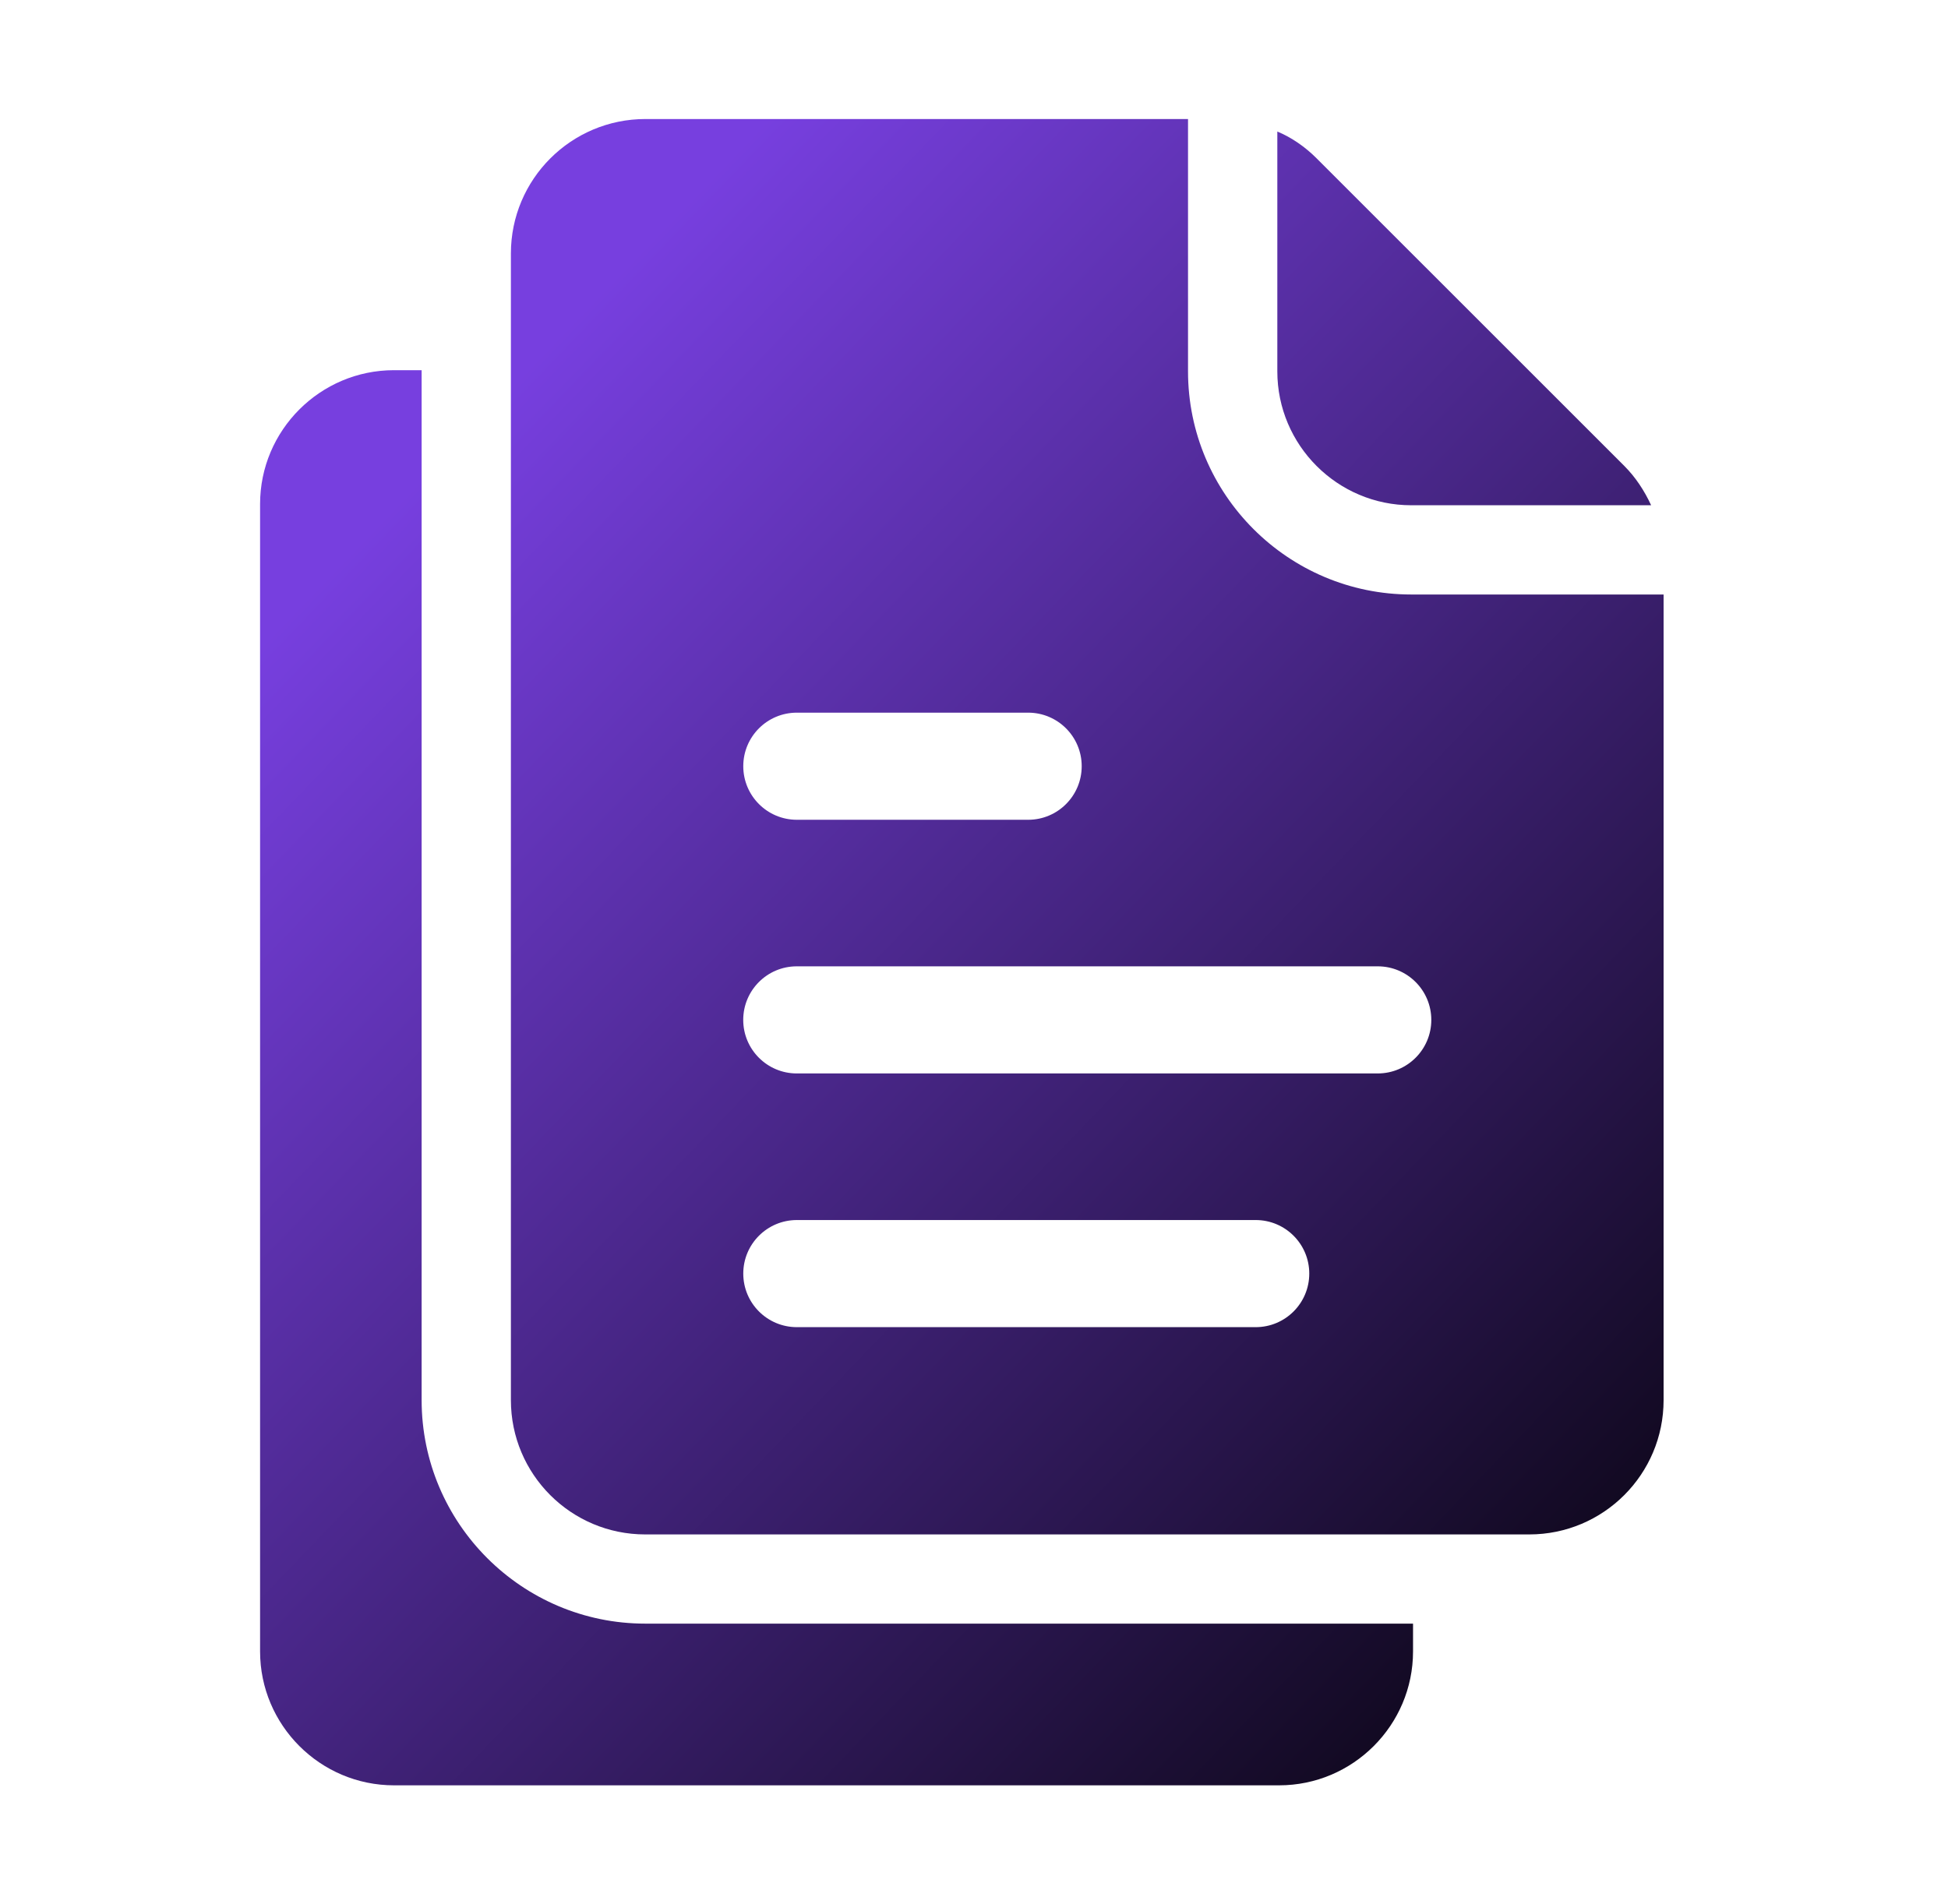
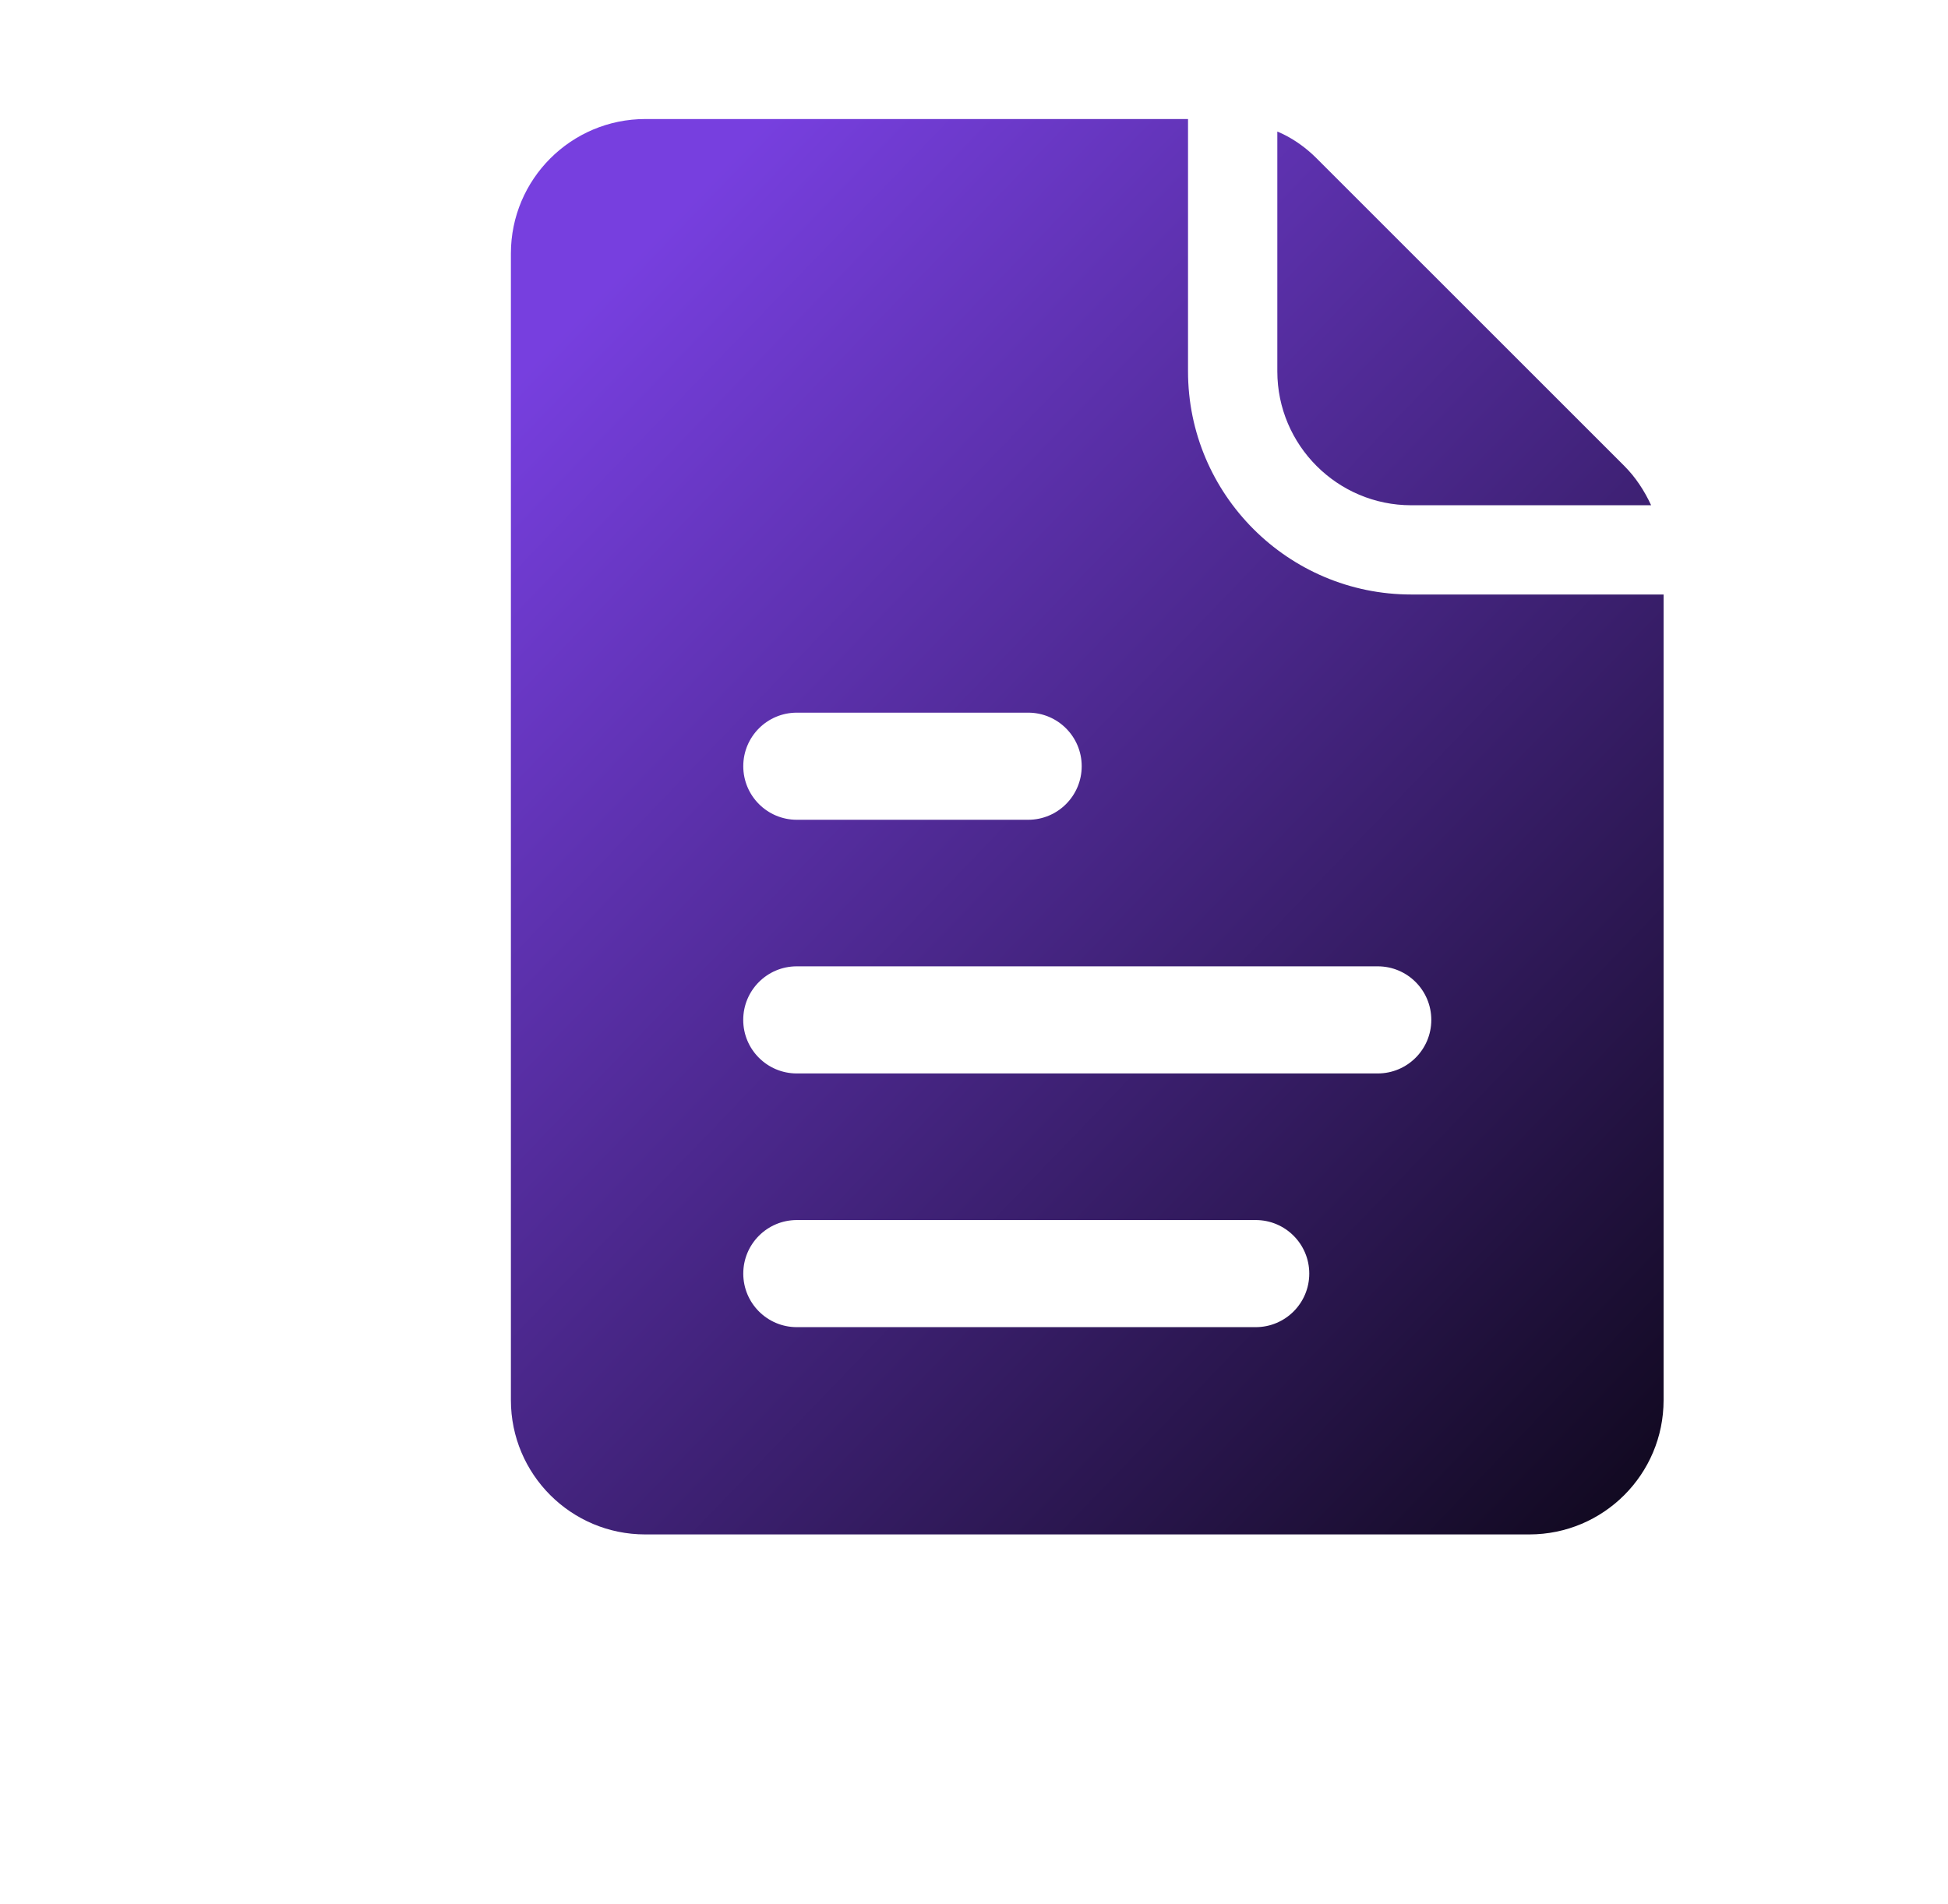
<svg xmlns="http://www.w3.org/2000/svg" width="45" height="44" viewBox="0 0 45 44" fill="none">
  <path d="M38.142 11.674H32.6C30.895 11.674 29.507 10.285 29.507 8.58V3.039C29.837 3.176 30.153 3.396 30.414 3.658L37.523 10.766C37.784 11.027 37.99 11.344 38.142 11.674Z" fill="url(#paint0_linear_664_9129)" />
-   <path d="M14.905 37.514C12.058 37.514 9.74 35.197 9.74 32.35V8.553H9.102C7.397 8.553 6.008 9.941 6.008 11.646V38.156C6.008 39.861 7.397 41.25 9.102 41.25H29.548C31.253 41.25 32.642 39.861 32.642 38.156V37.514H14.905Z" fill="url(#paint1_linear_664_9129)" />
  <path d="M32.6 13.736C29.758 13.736 27.444 11.424 27.444 8.58V2.75H14.91C13.194 2.75 11.802 4.141 11.802 5.857V32.35C11.802 34.063 13.191 35.453 14.904 35.453H35.327C37.042 35.453 38.43 34.063 38.43 32.35V13.736H32.6ZM18.408 16.466H23.751C24.434 16.466 24.988 17.02 24.988 17.703C24.988 18.387 24.434 18.941 23.751 18.941H18.408C17.724 18.941 17.17 18.387 17.17 17.703C17.17 17.02 17.723 16.466 18.408 16.466ZM29.007 30.664H18.408C17.724 30.664 17.17 30.11 17.17 29.426C17.17 28.743 17.724 28.189 18.408 28.189H29.007C29.691 28.189 30.245 28.743 30.245 29.426C30.245 30.11 29.691 30.664 29.007 30.664ZM31.826 24.802H18.406C17.723 24.802 17.169 24.248 17.169 23.565C17.169 22.881 17.723 22.327 18.406 22.327H31.826C32.51 22.327 33.064 22.881 33.064 23.565C33.064 24.248 32.51 24.802 31.826 24.802Z" fill="url(#paint2_linear_664_9129)" />
  <defs>
    <linearGradient id="paint0_linear_664_9129" x1="10.107" y1="10.625" x2="40.983" y2="40.341" gradientUnits="userSpaceOnUse">
      <stop stop-color="#773FDF" />
      <stop offset="1" />
    </linearGradient>
    <linearGradient id="paint1_linear_664_9129" x1="10.107" y1="10.625" x2="40.983" y2="40.341" gradientUnits="userSpaceOnUse">
      <stop stop-color="#773FDF" />
      <stop offset="1" />
    </linearGradient>
    <linearGradient id="paint2_linear_664_9129" x1="10.107" y1="10.625" x2="40.983" y2="40.341" gradientUnits="userSpaceOnUse">
      <stop stop-color="#773FDF" />
      <stop offset="1" />
    </linearGradient>
  </defs>
</svg>